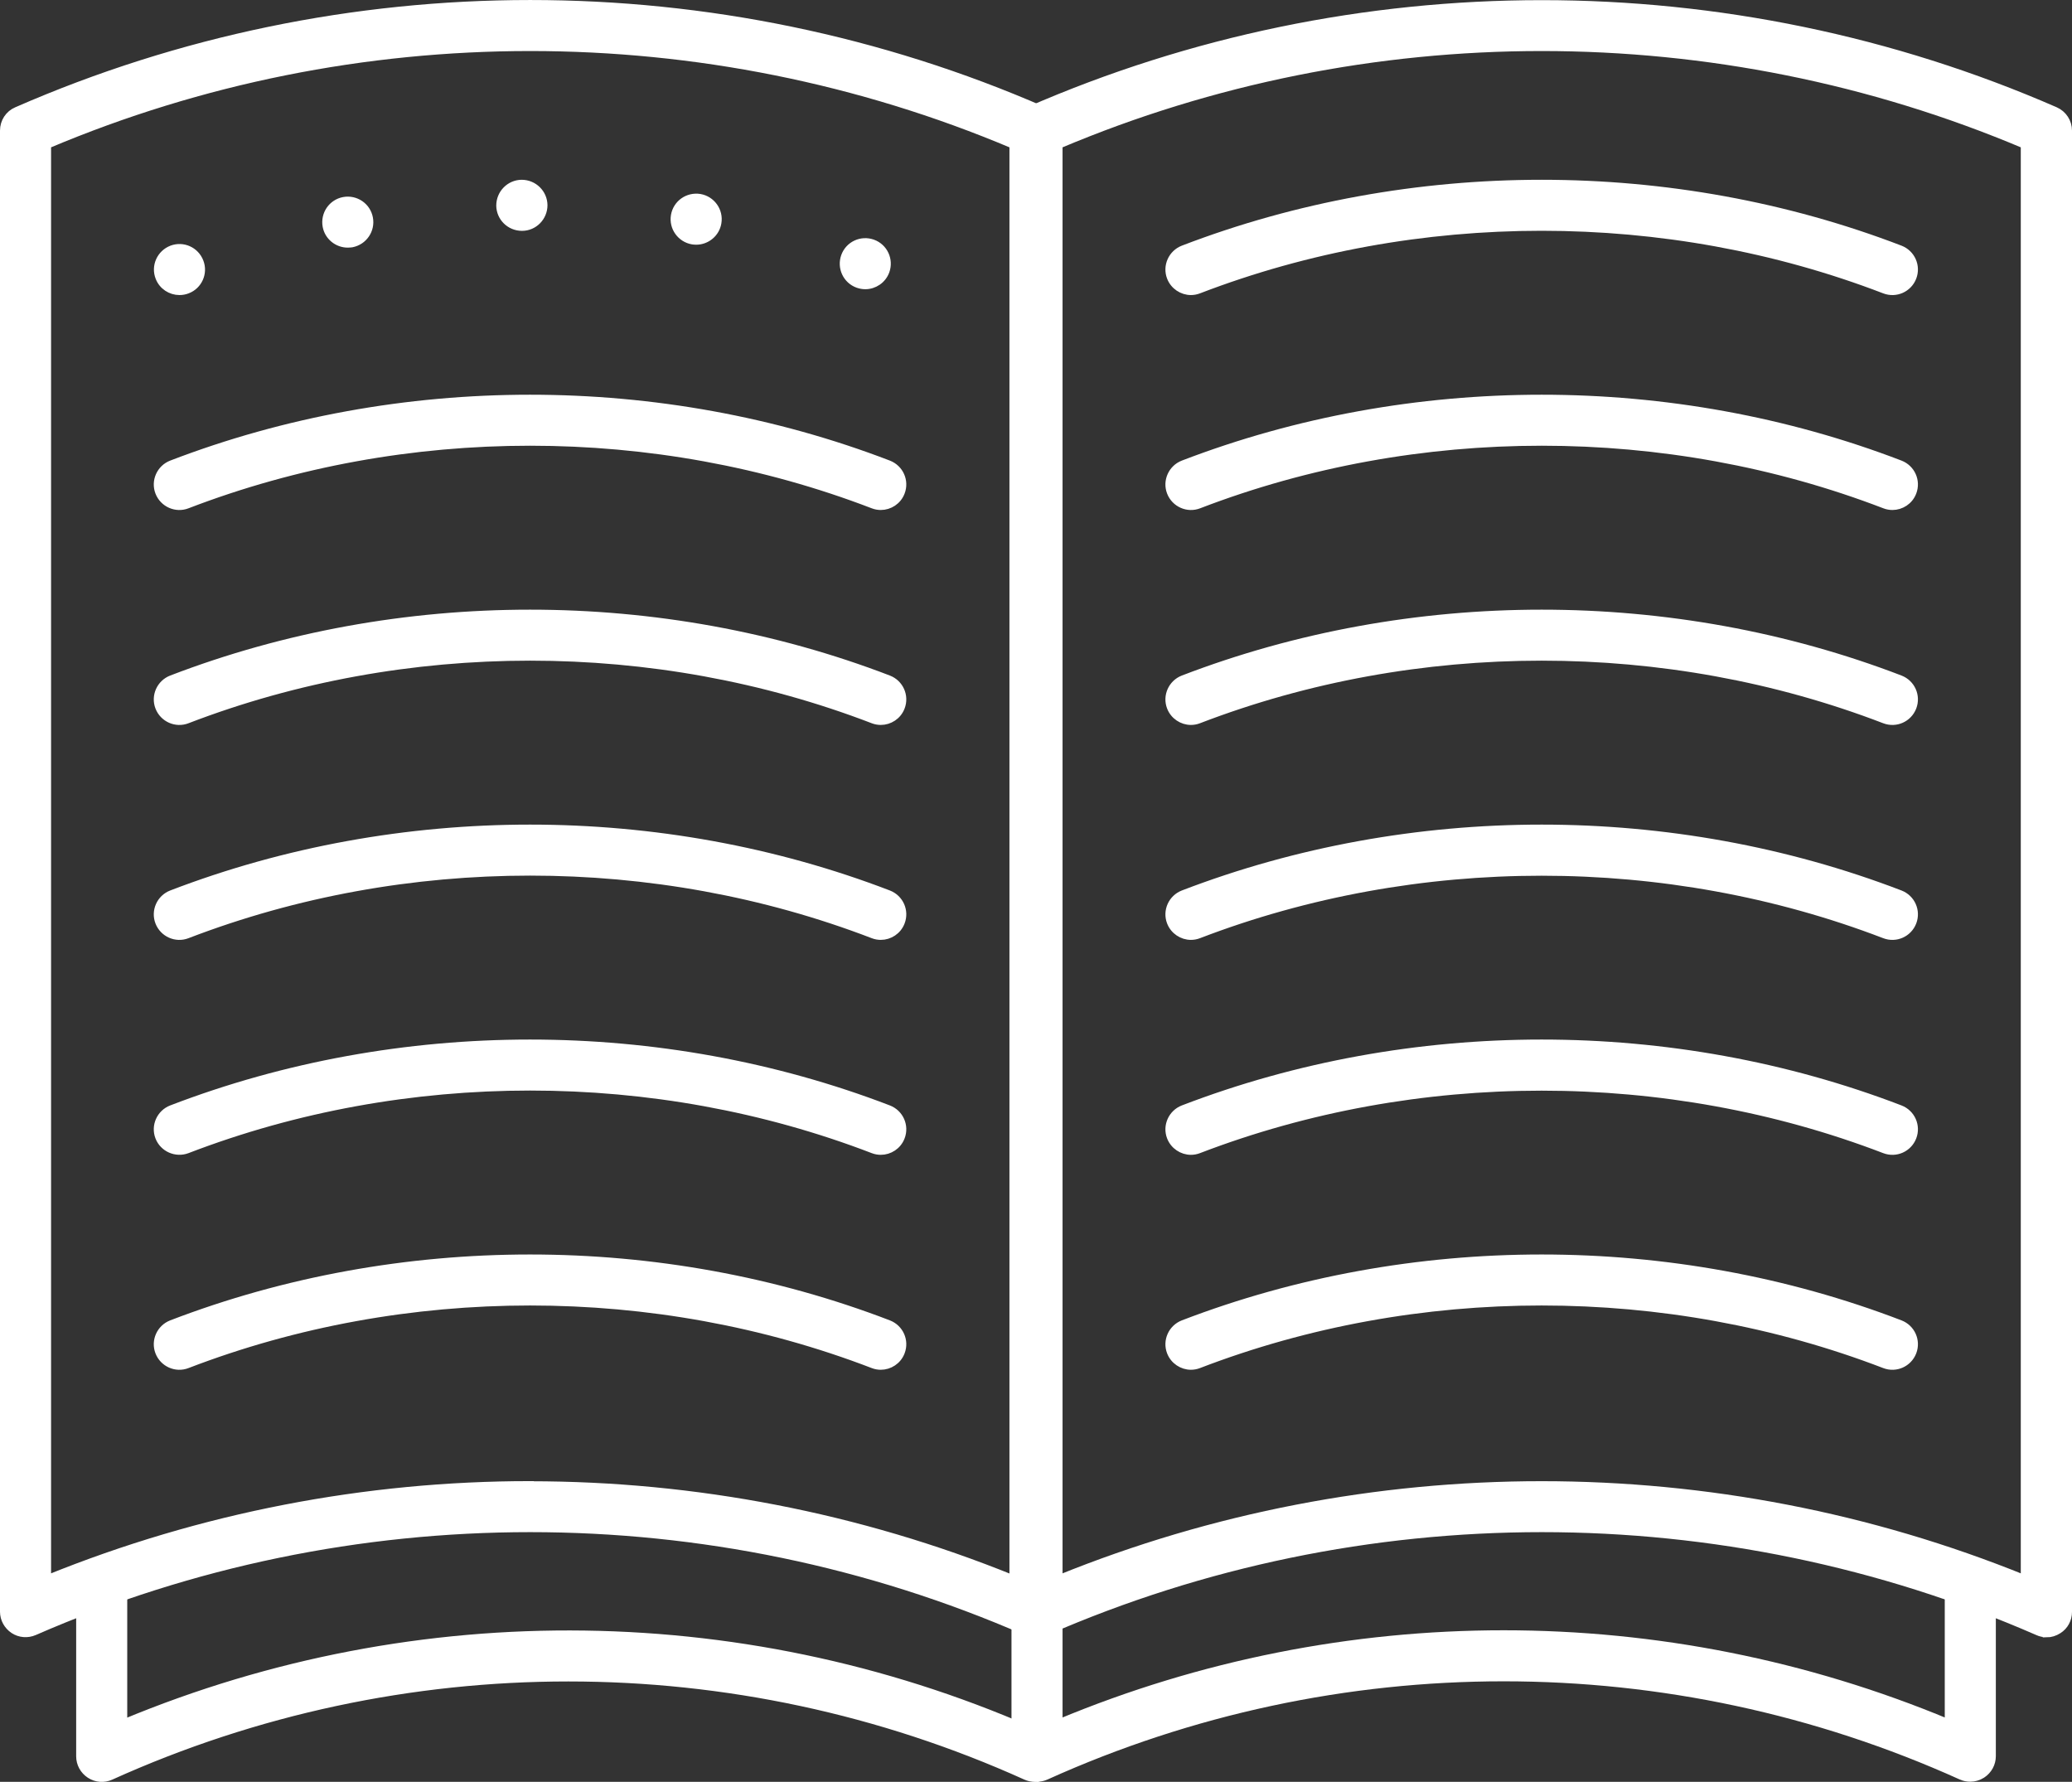
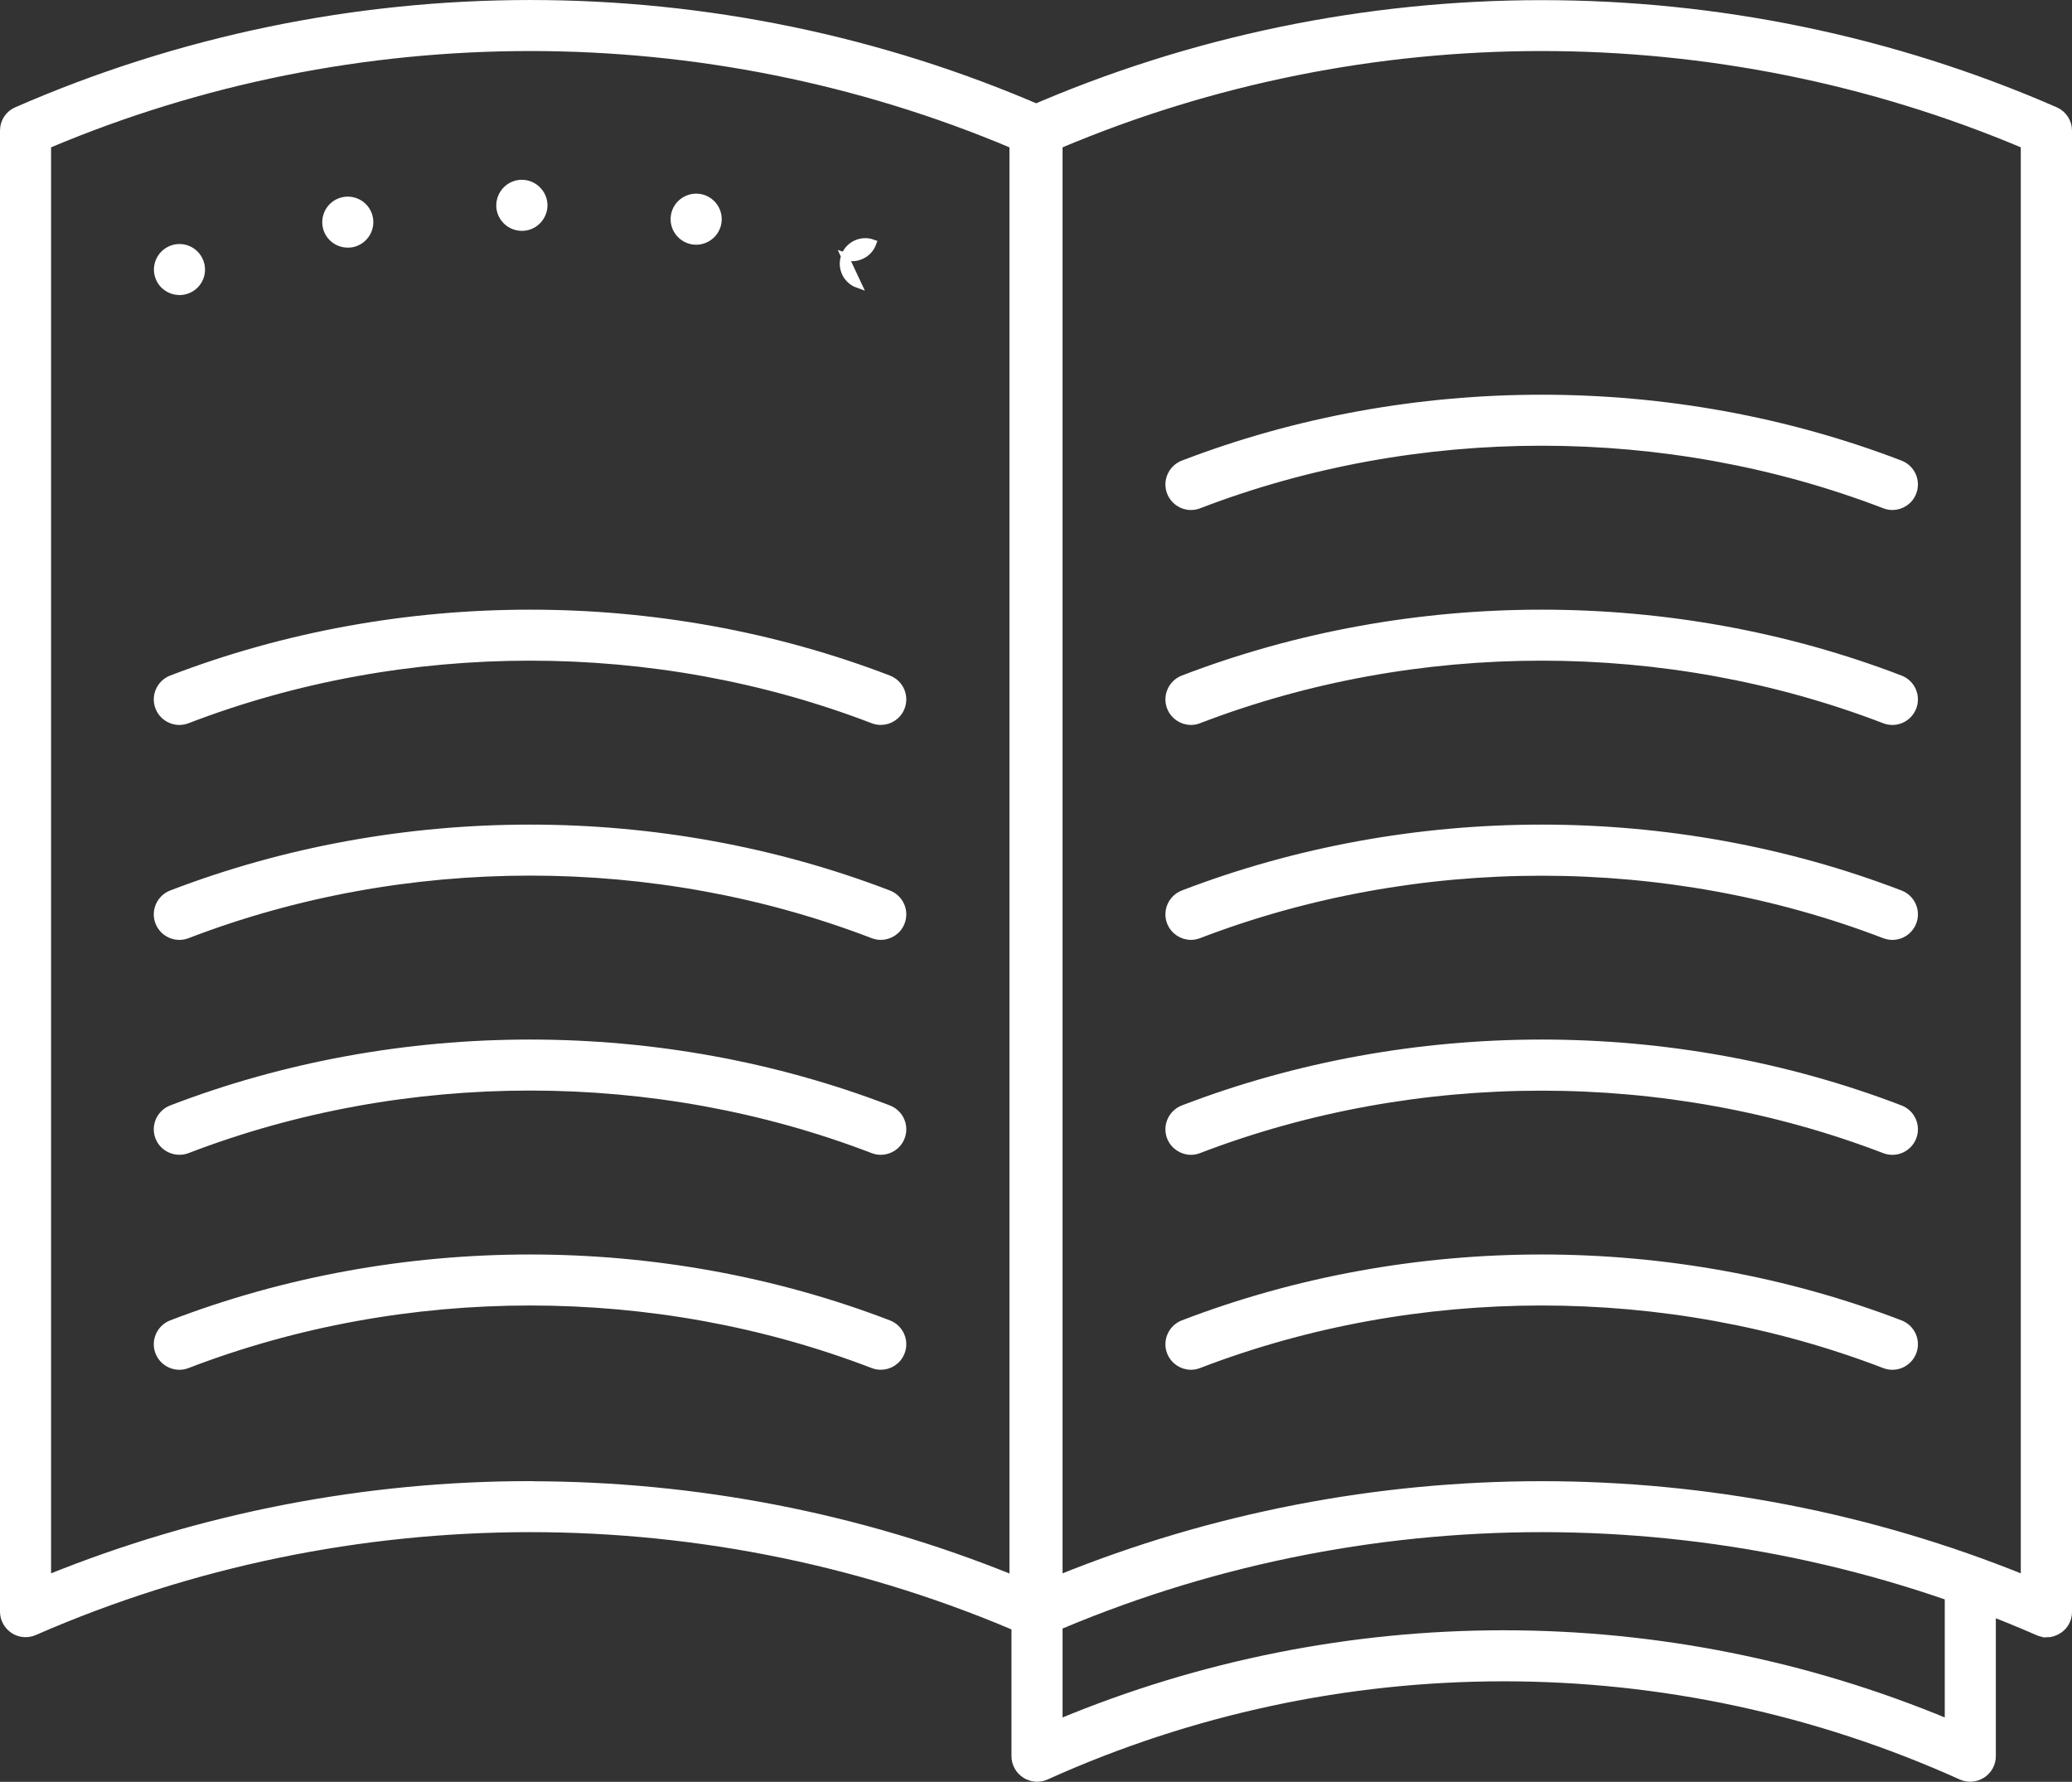
<svg xmlns="http://www.w3.org/2000/svg" id="_Слой_1" data-name="Слой 1" viewBox="0 0 142 122.11">
  <rect x="0" y="0" width="142" height="122.11" fill="#333333" stroke="none" />
  <defs>
    <style> .cls-1 { fill: #fff; stroke: #fff; stroke-miterlimit: 10; stroke-width: .5px; } </style>
  </defs>
  <path class="cls-1" d="M140.25,111.95c-.2,0-.41-.04-.6-.13-21.6-9.43-46.37-9.43-67.97,0-.46.2-1,.16-1.42-.12-.42-.28-.68-.75-.68-1.25V8.95c0-.6.35-1.14.9-1.37,22.36-9.76,48.01-9.76,70.37,0,.55.24.9.78.9,1.37v101.51c0,.51-.25.98-.68,1.25-.25.16-.53.25-.82.25ZM72.57,9.93v98.26c21.15-8.58,45.02-8.58,66.17,0V9.93c-21.08-8.91-45.09-8.91-66.17,0Z" />
  <path class="cls-1" d="M70.92,111.95c-.2,0-.41-.04-.6-.13-21.6-9.43-46.37-9.43-67.97,0-.46.2-1,.16-1.42-.12-.42-.28-.68-.75-.68-1.25V8.95c0-.6.35-1.14.9-1.37C23.51-2.19,49.16-2.19,71.52,7.57c.55.24.9.78.9,1.37v101.51c0,.51-.25.98-.68,1.25-.25.16-.53.25-.82.25ZM36.34,101.76c11.25,0,22.51,2.15,33.09,6.44V9.93C48.34,1.02,24.33,1.02,3.25,9.93v98.26c10.58-4.29,21.83-6.44,33.09-6.44Z" />
  <path class="cls-1" d="M135.03,121.85c-.21,0-.42-.04-.62-.13-19.93-9-42.79-9-62.72,0-.46.21-1,.17-1.43-.11-.43-.28-.69-.75-.69-1.26v-9.9c0-.83.67-1.5,1.5-1.5s1.5.67,1.5,1.5v7.62c19.5-8.13,41.46-8.13,60.96,0v-9.41c0-.83.67-1.5,1.5-1.5s1.5.67,1.5,1.5v11.69c0,.51-.26.98-.69,1.26-.25.16-.53.24-.81.24Z" />
-   <path class="cls-1" d="M70.93,121.86c-.21,0-.42-.04-.62-.13-19.93-9-42.79-9-62.72,0-.46.21-1,.17-1.43-.11-.43-.28-.69-.75-.69-1.26v-11.69c0-.83.67-1.5,1.5-1.5s1.5.67,1.5,1.5v9.41c20.21-8.42,43.06-8.12,63.08.92.75.34,1.09,1.23.75,1.98-.25.55-.8.88-1.37.88Z" />
-   <path class="cls-1" d="M10.9,19.01c-.3-.77.09-1.64.87-1.94h0c.77-.29,1.63.09,1.93.87h0c.3.77-.09,1.64-.86,1.93h0c-.18.07-.36.1-.54.1h0c-.6,0-1.17-.36-1.4-.96ZM58.79,19.48c-.78-.28-1.18-1.14-.9-1.92h0c.28-.78,1.14-1.18,1.92-.9h0c.78.28,1.18,1.14.9,1.92h0c-.22.61-.8.99-1.41.99h0c-.17,0-.34-.03-.51-.09ZM22.36,15.5c-.15-.82.39-1.6,1.2-1.75h0c.81-.15,1.6.38,1.75,1.2h0c.15.81-.38,1.59-1.2,1.75h0c-.09.01-.18.02-.28.02h0c-.7,0-1.34-.5-1.47-1.22ZM47.46,16.5h0c-.81-.14-1.37-.91-1.23-1.73h0c.14-.82.91-1.36,1.73-1.23h0c.82.14,1.37.92,1.23,1.73h0c-.12.73-.76,1.25-1.48,1.25h0c-.08,0-.16-.01-.25-.02ZM34.26,14.09c0-.83.66-1.51,1.49-1.52h0c.83,0,1.51.66,1.52,1.49h0c0,.83-.67,1.51-1.49,1.51h-.01c-.83,0-1.5-.66-1.51-1.48Z" />
-   <path class="cls-1" d="M60.37,34.7c-.18,0-.36-.03-.54-.1-14.93-5.74-32.07-5.74-47,0-.77.3-1.64-.09-1.94-.86-.3-.77.09-1.64.86-1.94,15.62-6,33.53-6,49.15,0,.77.3,1.16,1.16.86,1.94-.23.6-.8.96-1.4.96Z" />
+   <path class="cls-1" d="M10.9,19.01c-.3-.77.09-1.64.87-1.94h0c.77-.29,1.63.09,1.93.87h0c.3.77-.09,1.64-.86,1.93h0c-.18.07-.36.1-.54.1h0c-.6,0-1.17-.36-1.4-.96ZM58.79,19.48c-.78-.28-1.18-1.14-.9-1.92h0c.28-.78,1.14-1.18,1.92-.9h0h0c-.22.61-.8.99-1.41.99h0c-.17,0-.34-.03-.51-.09ZM22.36,15.5c-.15-.82.39-1.6,1.2-1.75h0c.81-.15,1.6.38,1.75,1.2h0c.15.81-.38,1.59-1.2,1.75h0c-.09.01-.18.02-.28.02h0c-.7,0-1.34-.5-1.47-1.22ZM47.46,16.5h0c-.81-.14-1.37-.91-1.23-1.73h0c.14-.82.91-1.36,1.73-1.23h0c.82.14,1.37.92,1.23,1.73h0c-.12.73-.76,1.25-1.48,1.25h0c-.08,0-.16-.01-.25-.02ZM34.26,14.09c0-.83.66-1.51,1.49-1.52h0c.83,0,1.51.66,1.52,1.49h0c0,.83-.67,1.51-1.49,1.51h-.01c-.83,0-1.5-.66-1.51-1.48Z" />
  <path class="cls-1" d="M60.37,49.43c-.18,0-.36-.03-.54-.1-14.93-5.74-32.07-5.74-47,0-.77.3-1.64-.09-1.94-.86-.3-.77.09-1.64.86-1.94,15.62-6,33.53-6,49.15,0,.77.3,1.16,1.16.86,1.94-.23.6-.8.96-1.4.96Z" />
  <path class="cls-1" d="M60.37,64.16c-.18,0-.36-.03-.54-.1-14.93-5.74-32.07-5.74-47,0-.77.3-1.64-.09-1.94-.86-.3-.77.09-1.64.86-1.94,15.62-6,33.53-6,49.15,0,.77.3,1.16,1.16.86,1.94-.23.6-.8.96-1.4.96Z" />
  <path class="cls-1" d="M60.37,78.89c-.18,0-.36-.03-.54-.1-14.93-5.74-32.07-5.74-47,0-.77.29-1.64-.09-1.94-.86-.3-.77.09-1.64.86-1.94,15.62-6,33.53-6,49.15,0,.77.3,1.16,1.16.86,1.94-.23.6-.8.96-1.4.96Z" />
  <path class="cls-1" d="M60.37,93.62c-.18,0-.36-.03-.54-.1-14.93-5.74-32.07-5.74-47,0-.77.3-1.64-.09-1.94-.86-.3-.77.09-1.64.86-1.94,15.62-6,33.53-6,49.15,0,.77.3,1.16,1.16.86,1.94-.23.6-.8.96-1.4.96Z" />
-   <path class="cls-1" d="M81.62,19.97c-.6,0-1.17-.37-1.4-.96-.3-.77.09-1.64.86-1.94,15.62-6,33.53-6,49.15,0,.77.3,1.16,1.16.86,1.94-.3.77-1.16,1.16-1.94.86-14.93-5.74-32.07-5.74-47,0-.18.07-.36.1-.54.1Z" />
  <path class="cls-1" d="M129.7,34.7c-.18,0-.36-.03-.54-.1-14.93-5.74-32.07-5.74-47,0-.77.3-1.64-.09-1.94-.86-.3-.77.09-1.64.86-1.94,15.62-6,33.53-6,49.15,0,.77.3,1.16,1.16.86,1.94-.23.6-.8.96-1.4.96Z" />
  <path class="cls-1" d="M81.62,49.43c-.6,0-1.17-.37-1.4-.96-.3-.77.09-1.64.86-1.94,15.62-6,33.53-6,49.15,0,.77.3,1.16,1.16.86,1.94-.3.77-1.16,1.16-1.94.86-14.93-5.74-32.07-5.74-47,0-.18.07-.36.1-.54.1Z" />
  <path class="cls-1" d="M81.62,64.16c-.6,0-1.17-.37-1.4-.96-.3-.77.09-1.64.86-1.94,15.62-6,33.53-6,49.15,0,.77.3,1.16,1.16.86,1.94-.3.77-1.16,1.16-1.94.86-14.93-5.73-32.07-5.73-47,0-.18.07-.36.1-.54.1Z" />
  <path class="cls-1" d="M81.62,78.89c-.6,0-1.17-.37-1.4-.96-.3-.77.09-1.64.86-1.94,15.62-6,33.53-6,49.15,0,.77.3,1.16,1.16.86,1.94-.3.77-1.16,1.16-1.94.86-14.93-5.73-32.07-5.73-47,0-.18.07-.36.1-.54.1Z" />
  <path class="cls-1" d="M81.62,93.62c-.6,0-1.17-.37-1.4-.96-.3-.77.09-1.64.86-1.94,15.62-6,33.53-6,49.15,0,.77.3,1.16,1.16.86,1.94-.3.77-1.16,1.16-1.94.86-14.93-5.74-32.07-5.74-47,0-.18.07-.36.1-.54.1Z" />
</svg>